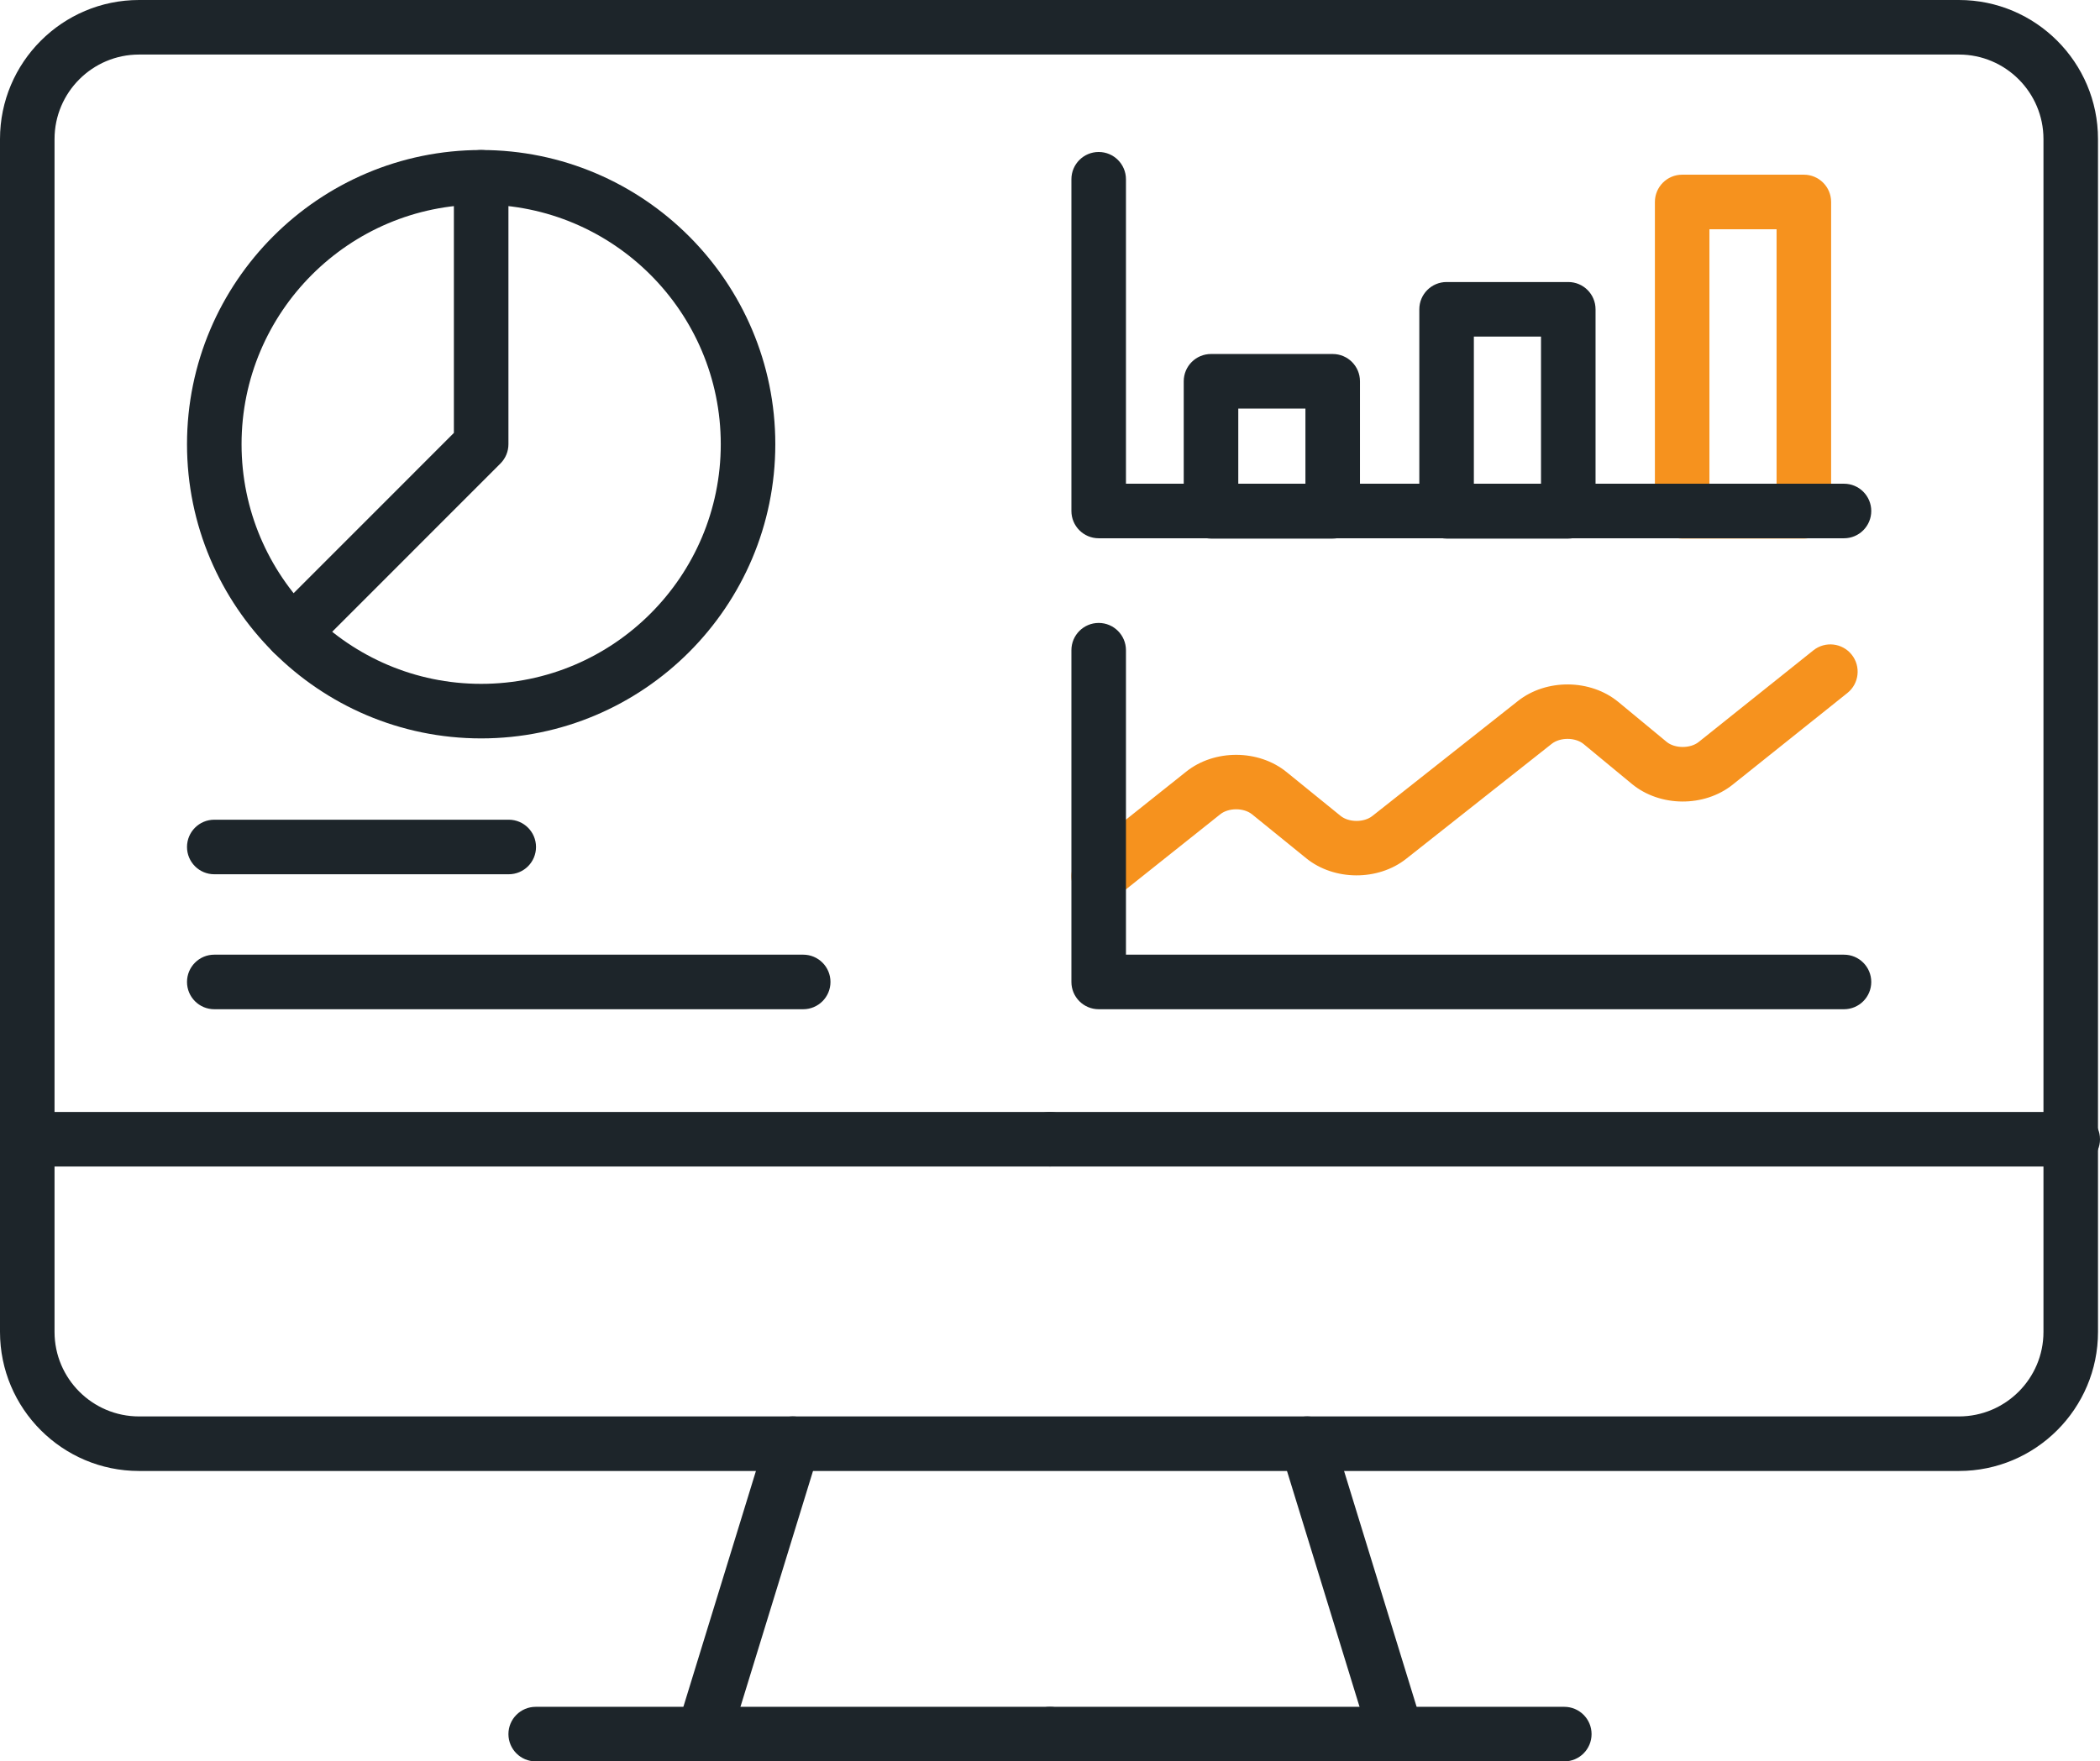
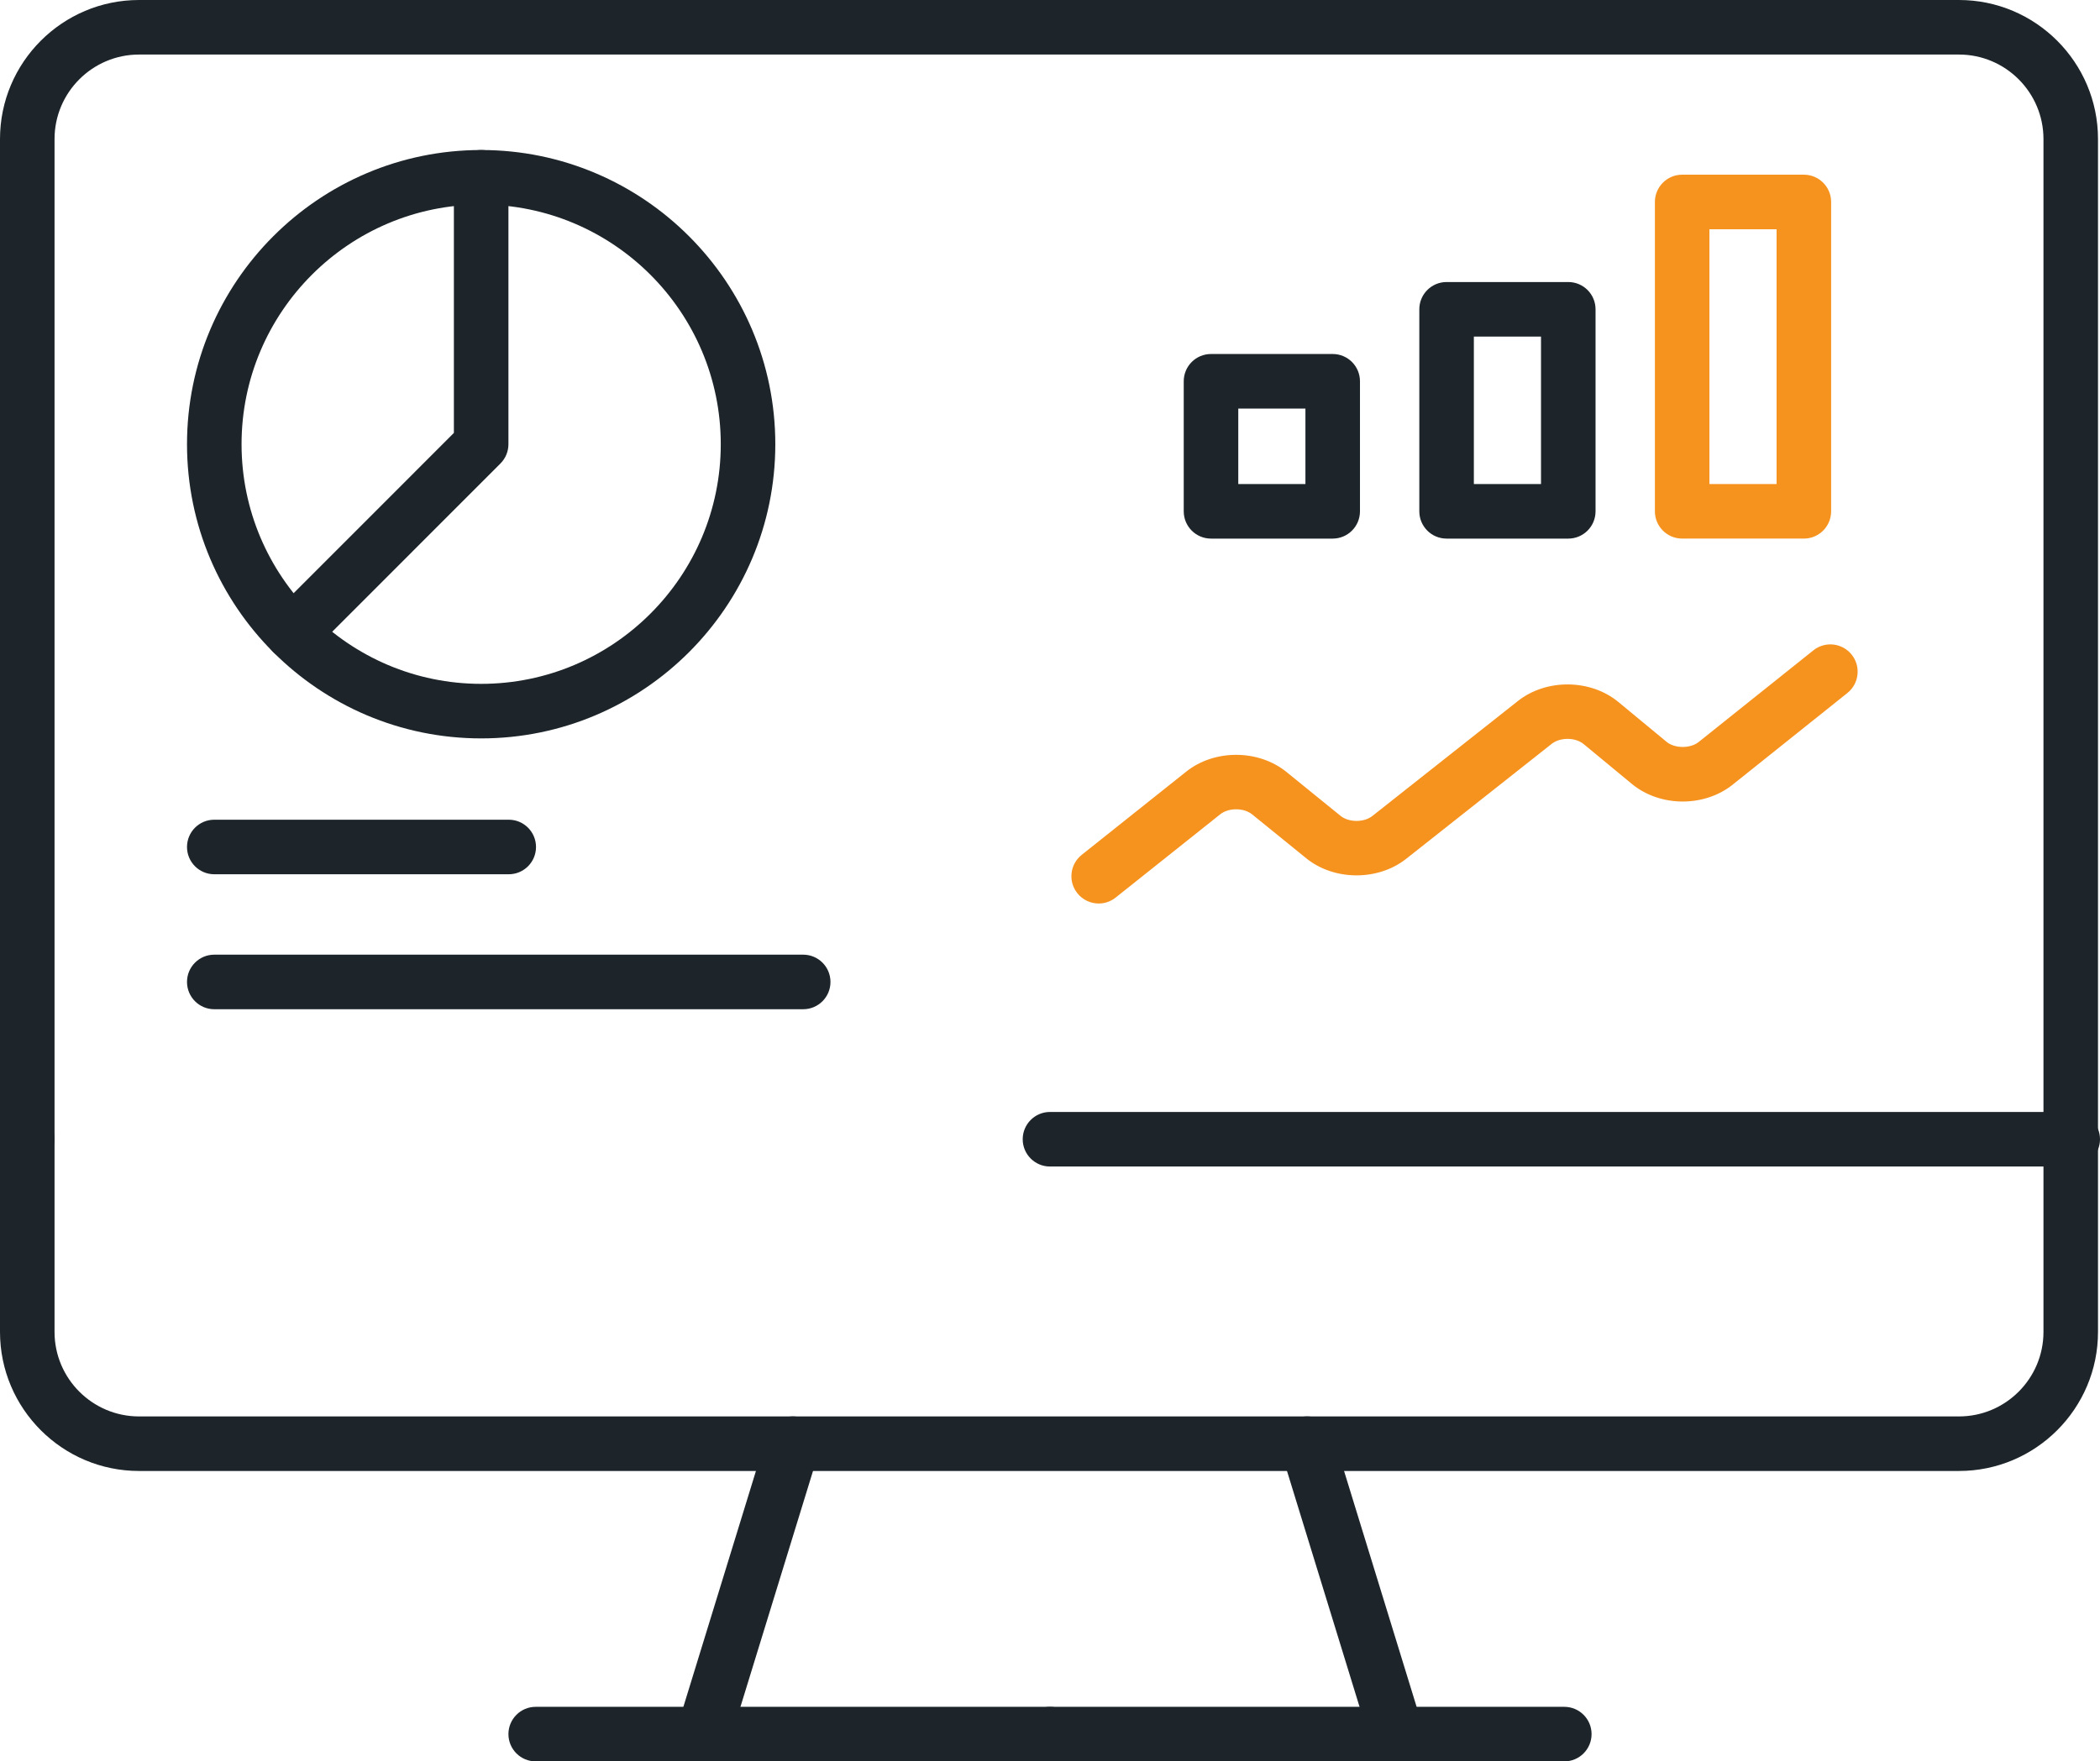
<svg xmlns="http://www.w3.org/2000/svg" fill="none" height="198" viewBox="0 0 236 198" width="236">
  <g fill="#1d252a">
    <path d="m220.152 165.355h-204.528c-8.615 0-15.624-7.012-15.624-15.631v-134.093c0-8.619 7.009-15.631 15.624-15.631h204.528c8.616 0 15.624 7.012 15.624 15.631v134.093c0 8.619-7.009 15.631-15.624 15.631zm-204.528-159.223c-5.235 0-9.495 4.261-9.495 9.499v134.093c0 5.237 4.259 9.499 9.495 9.499h204.528c5.235 0 9.495-4.262 9.495-9.499v-134.093c0-5.237-4.26-9.499-9.495-9.499z" />
    <path d="m118.002 198h-57.799c-1.693 0-3.065-1.373-3.065-3.067 0-1.693 1.372-3.066 3.065-3.066h57.799c1.693 0 3.065 1.373 3.065 3.066 0 1.694-1.372 3.067-3.065 3.067z" />
    <path d="m79.063 198.001c-.299 0-.602-.044-.902-.137-1.618-.498-2.526-2.214-2.028-3.832l10.04-32.644c.498-1.619 2.213-2.526 3.831-2.029 1.618.498 2.526 2.214 2.028 3.832l-10.04 32.644c-.406 1.318-1.618 2.166-2.928 2.166z" />
-     <path d="m118.002 131.13h-114.937c-1.693 0-3.065-1.372-3.065-3.066 0-1.693 1.372-3.066 3.065-3.066h114.937c1.693 0 3.065 1.373 3.065 3.066 0 1.694-1.372 3.066-3.065 3.066z" />
+     <path d="m118.002 131.13h-114.937c-1.693 0-3.065-1.372-3.065-3.066 0-1.693 1.372-3.066 3.065-3.066c1.693 0 3.065 1.373 3.065 3.066 0 1.694-1.372 3.066-3.065 3.066z" />
    <path d="m175.797 198h-57.799c-1.693 0-3.065-1.373-3.065-3.067 0-1.693 1.372-3.066 3.065-3.066h57.799c1.693 0 3.065 1.373 3.065 3.066 0 1.694-1.372 3.067-3.065 3.067z" />
    <path d="m156.937 198.001c-1.31 0-2.523-.847-2.929-2.166l-10.04-32.644c-.498-1.618.41-3.334 2.028-3.832 1.617-.498 3.333.41 3.831 2.029l10.04 32.644c.498 1.619-.41 3.334-2.028 3.832-.3.093-.604.137-.902.137z" />
    <path d="m232.935 131.13h-114.937c-1.693 0-3.065-1.372-3.065-3.066 0-1.693 1.372-3.066 3.065-3.066h114.937c1.693 0 3.065 1.373 3.065 3.066 0 1.694-1.372 3.066-3.065 3.066z" />
  </g>
  <path d="m202.719 60.543h-13.676c-1.692 0-3.064-1.373-3.064-3.066v-34.774c0-1.693 1.372-3.066 3.064-3.066h13.676c1.693 0 3.065 1.373 3.065 3.066v34.775c0 1.693-1.372 3.066-3.065 3.066zm-10.611-6.132h7.546v-28.642h-7.546v28.642z" fill="#f6921e" />
  <path d="m54.073 83.005c-18.228 0-33.057-14.835-33.057-33.071s14.829-33.071 33.057-33.071 33.057 14.835 33.057 33.071-14.829 33.071-33.057 33.071zm0-60.01c-14.848 0-26.927 12.085-26.927 26.939s12.08 26.939 26.927 26.939c14.848 0 26.927-12.085 26.927-26.939s-12.079-26.939-26.927-26.939z" fill="#1d252a" />
  <path d="m32.881 74.201c-.784 0-1.569-.299-2.167-.898-1.197-1.197-1.197-3.139 0-4.336l20.294-20.303v-28.735c0-1.693 1.372-3.066 3.065-3.066 1.693 0 3.065 1.373 3.065 3.066v30.005c0 .813-.323 1.593-.898 2.168l-21.192 21.201c-.598.599-1.383.898-2.167.898z" fill="#1d252a" />
  <path d="m90.265 113.449h-66.184c-1.693 0-3.065-1.373-3.065-3.066 0-1.694 1.372-3.067 3.065-3.067h66.184c1.693 0 3.065 1.373 3.065 3.067 0 1.693-1.372 3.066-3.065 3.066z" fill="#1d252a" />
-   <path d="m207.23 60.508h-83.759c-1.693 0-3.065-1.373-3.065-3.066v-37.291c0-1.693 1.372-3.066 3.065-3.066 1.692 0 3.065 1.373 3.065 3.066v34.225h80.694c1.692 0 3.064 1.373 3.064 3.066s-1.372 3.066-3.064 3.066z" fill="#1d252a" />
  <path d="m123.473 101.563c-.902 0-1.795-.396-2.4-1.157-1.055-1.325-.836-3.253.488-4.308l11.756-9.364c3.17-2.525 8.116-2.505 11.259.046l6.077 4.932c.928.753 2.631.76 3.574.015l16.357-12.925c3.198-2.527 8.157-2.478 11.29.11l5.423 4.483c.914.756 2.661.765 3.594.019l12.895-10.306c1.323-1.057 3.251-.841 4.308.482 1.056 1.323.841 3.253-.482 4.31l-12.895 10.306c-3.199 2.557-8.173 2.521-11.324-.082l-5.423-4.483c-.926-.765-2.636-.777-3.587-.025l-16.357 12.925c-3.17 2.505-8.104 2.476-11.235-.065l-6.077-4.932c-.931-.756-2.637-.761-3.579-.011l-11.756 9.363c-.564.45-1.237.668-1.906.668z" fill="#f6921e" />
  <path d="m149.77 60.545h-13.676c-1.693 0-3.065-1.373-3.065-3.066v-14.619c0-1.694 1.372-3.066 3.065-3.066h13.676c1.693 0 3.065 1.373 3.065 3.066v14.619c0 1.693-1.372 3.066-3.065 3.066zm-10.611-6.132h7.546v-8.487h-7.546z" fill="#1d252a" />
  <path d="m176.244 60.545h-13.675c-1.693 0-3.065-1.373-3.065-3.066v-22.71c0-1.693 1.372-3.066 3.065-3.066h13.675c1.693 0 3.065 1.373 3.065 3.066v22.71c0 1.693-1.372 3.066-3.065 3.066zm-10.61-6.132h7.546v-16.578h-7.546z" fill="#1d252a" />
-   <path d="m207.23 113.449h-83.759c-1.693 0-3.065-1.373-3.065-3.066v-37.291c0-1.693 1.372-3.066 3.065-3.066 1.692 0 3.065 1.373 3.065 3.066v34.225h80.694c1.692 0 3.064 1.373 3.064 3.066s-1.372 3.066-3.064 3.066z" fill="#1d252a" />
  <path d="m57.173 98.277h-33.092c-1.693 0-3.065-1.373-3.065-3.066s1.372-3.066 3.065-3.066h33.092c1.693 0 3.065 1.373 3.065 3.066s-1.372 3.066-3.065 3.066z" fill="#1d252a" />
</svg>